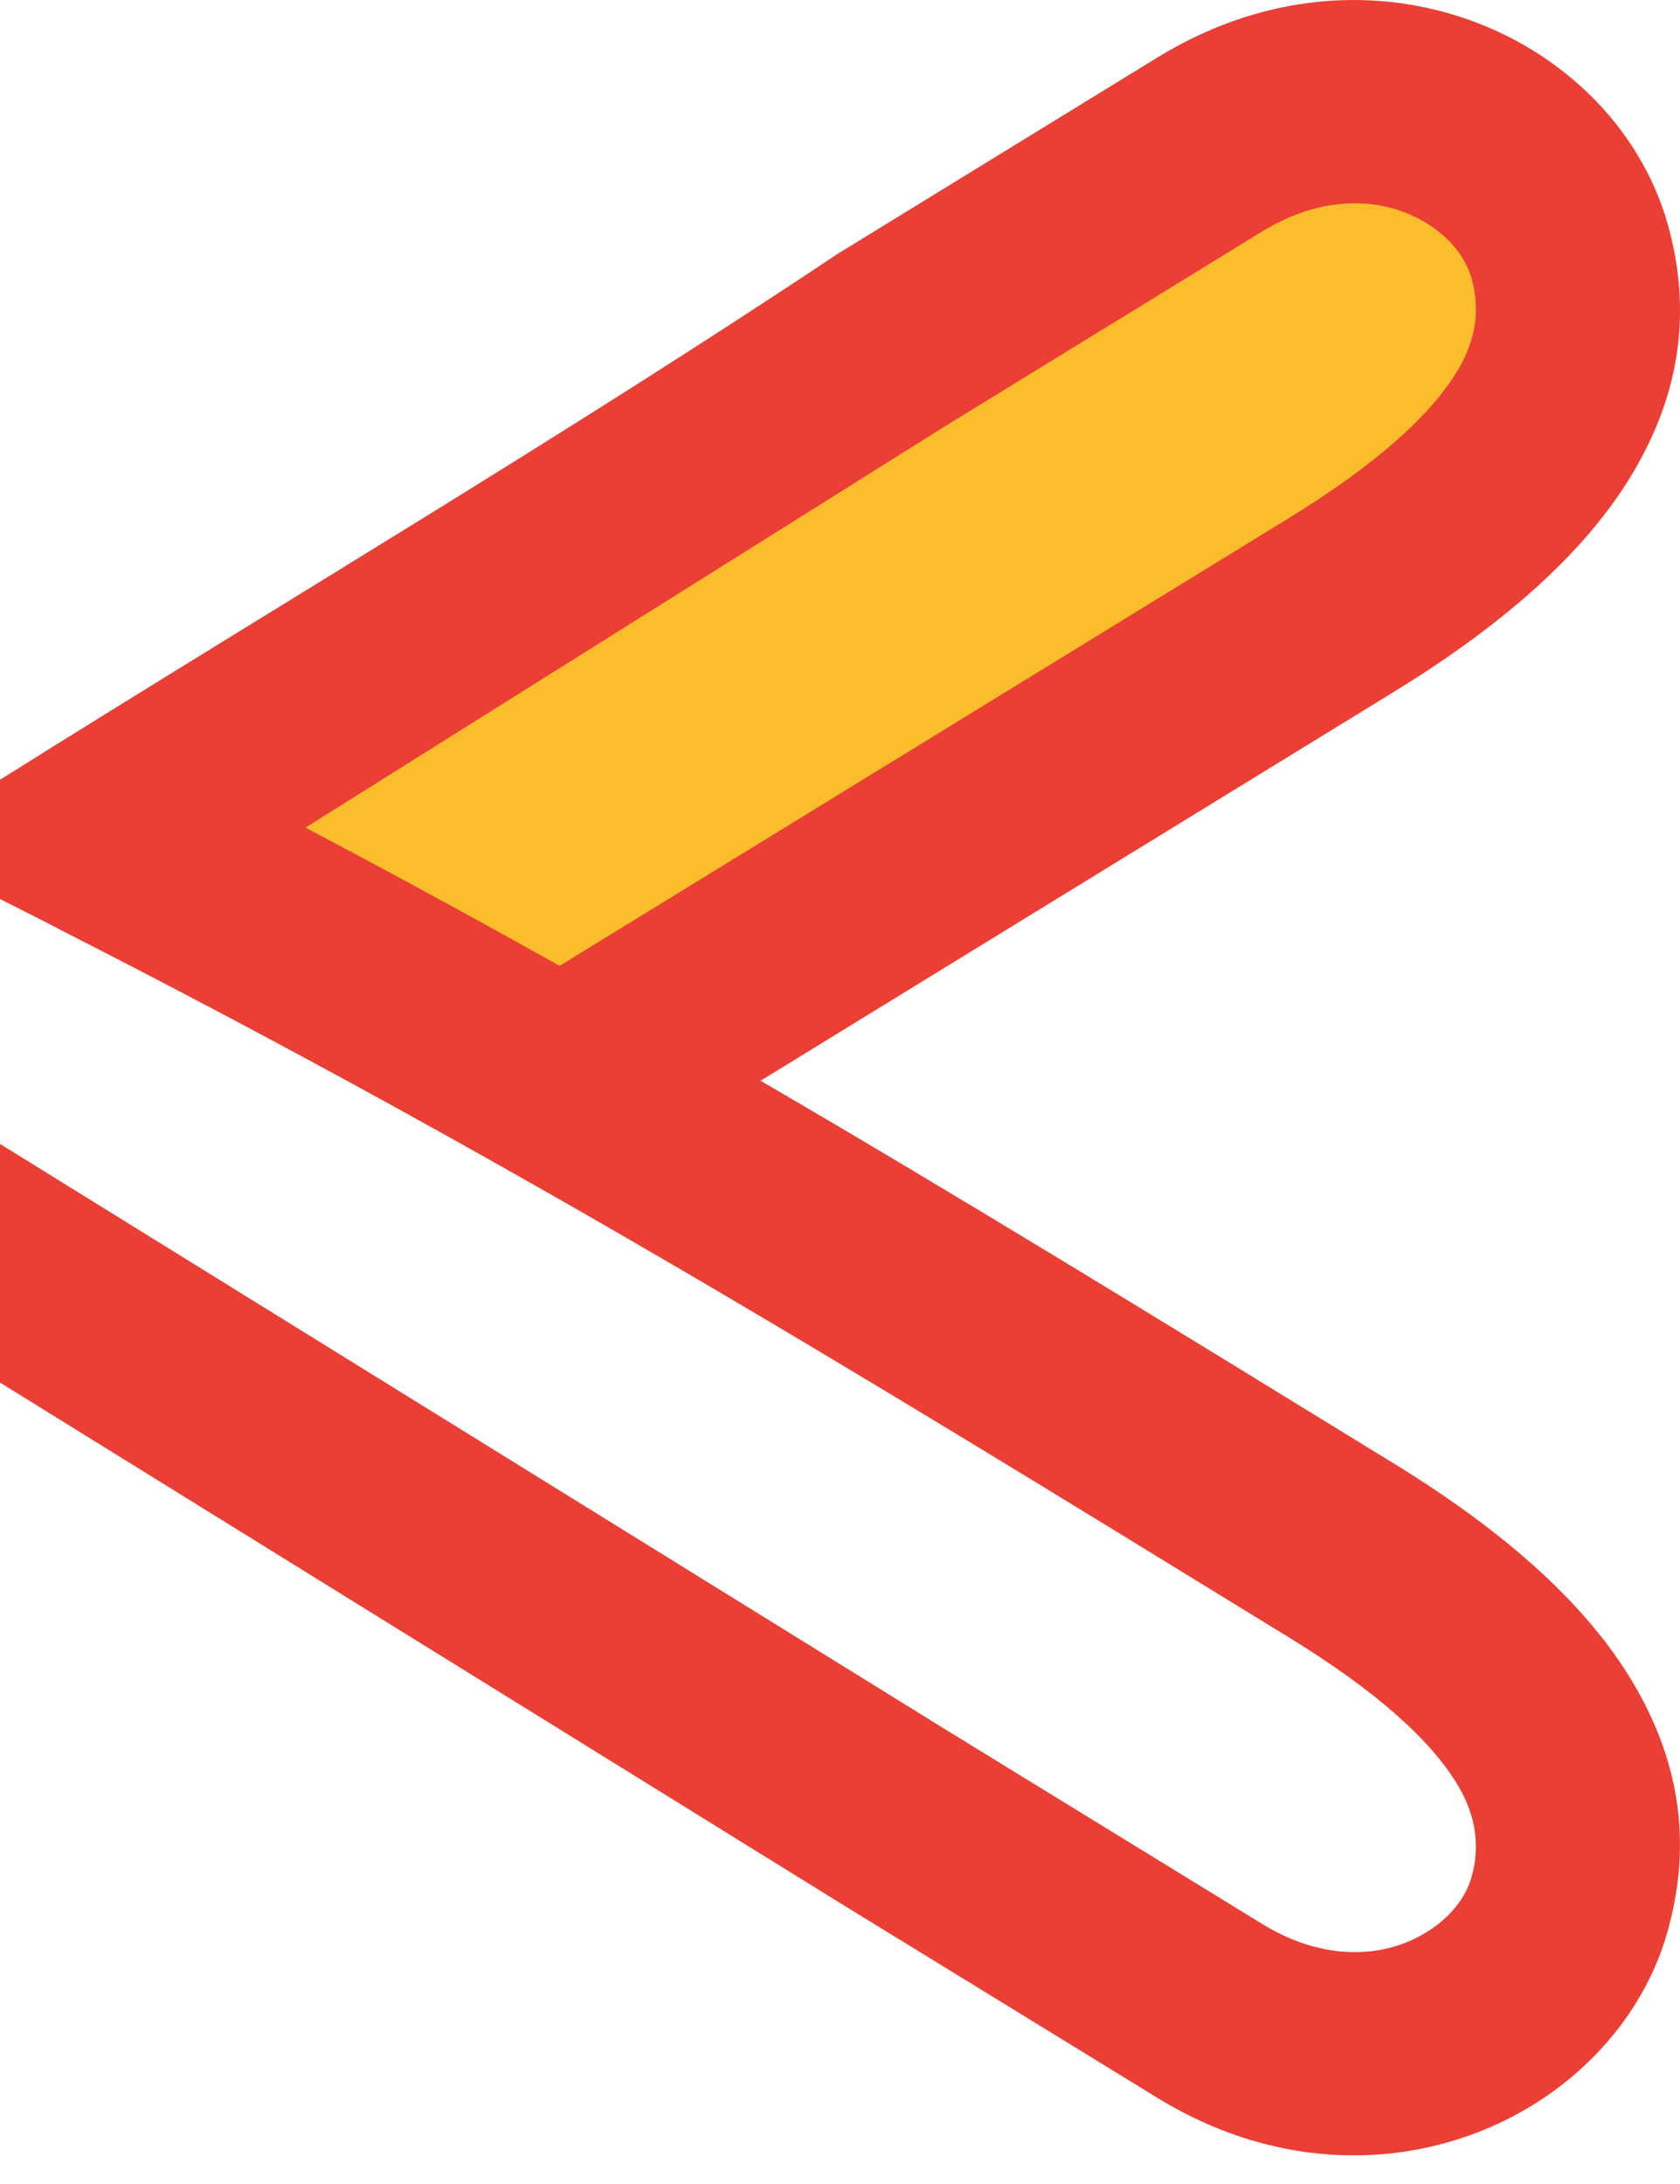
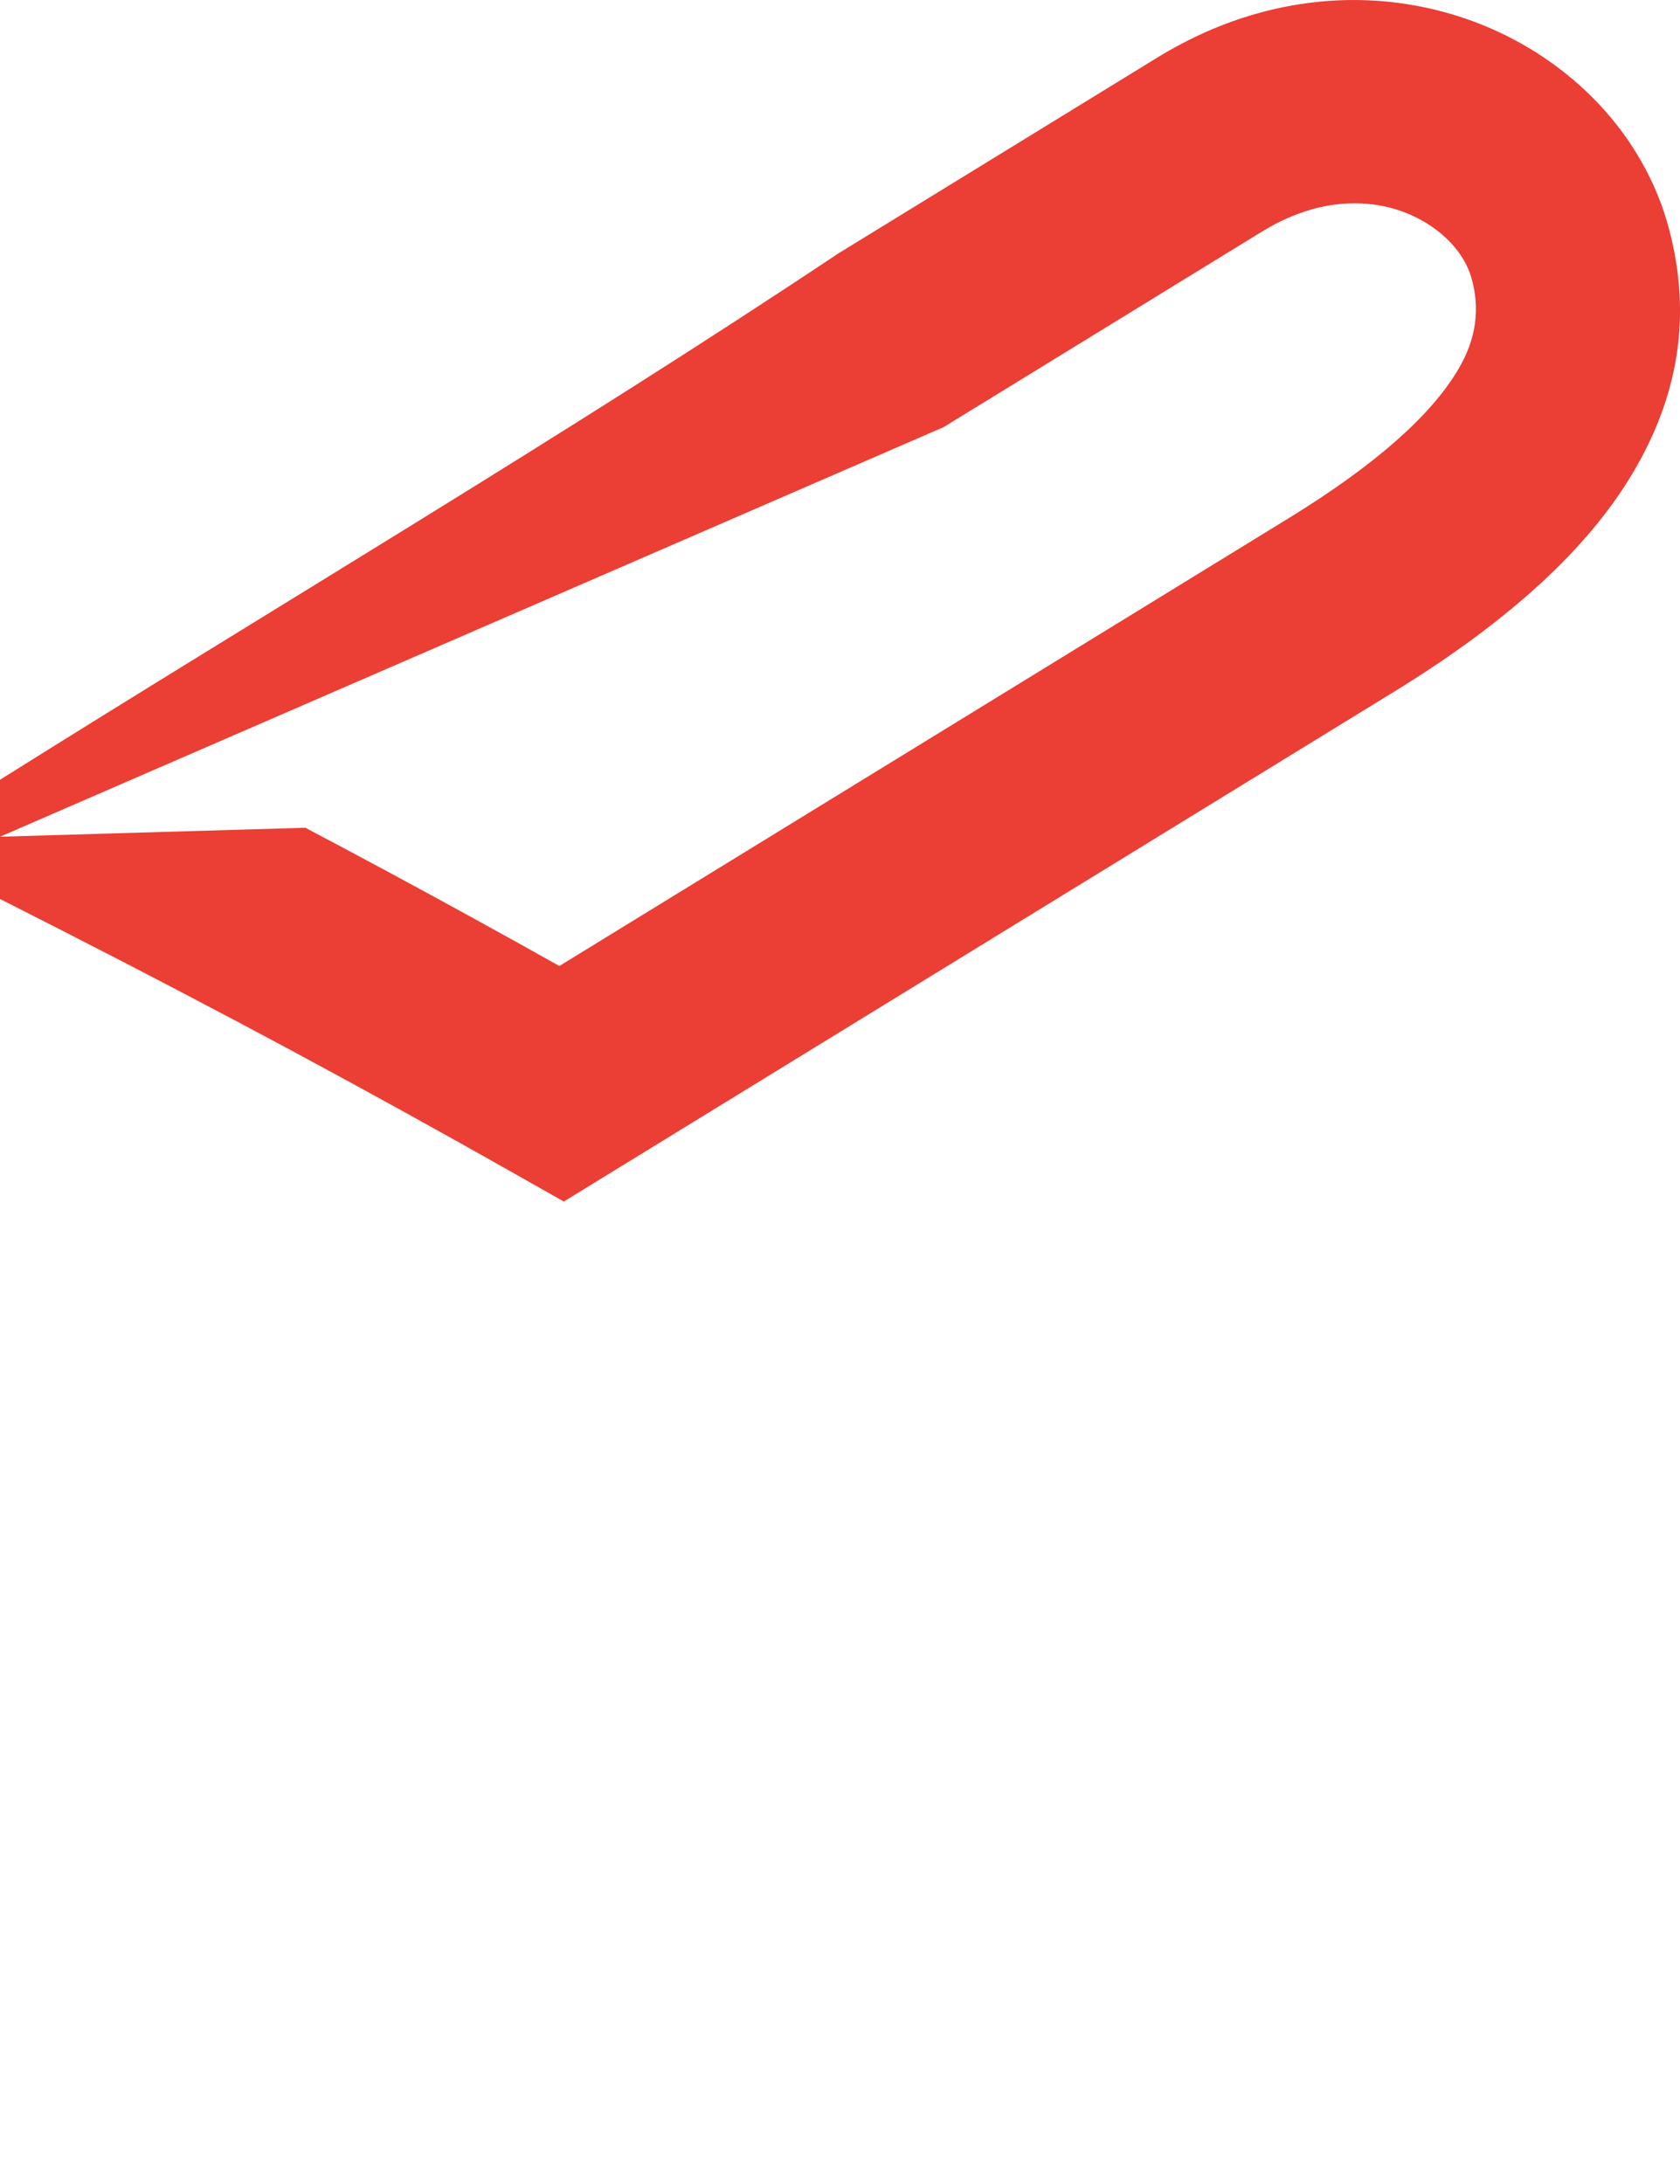
<svg xmlns="http://www.w3.org/2000/svg" width="20" height="26" viewBox="0 0 20 26" fill="none">
-   <path fill-rule="evenodd" clip-rule="evenodd" d="M1.212 9.961V9.949L10.603 4.053L14.4 1.722C16.305 0.551 18.278 1.568 18.681 2.977C19.068 4.326 18.418 5.698 15.969 7.201L6.686 12.901C4.969 11.93 3.191 10.968 1.212 9.961Z" fill="#FBBD2C" />
-   <path fill-rule="evenodd" clip-rule="evenodd" d="M0 9.961V9.283C3.293 7.216 6.755 5.168 9.974 3.021L13.77 0.69C14.162 0.449 14.557 0.277 14.947 0.166C15.889 -0.104 16.809 -0.028 17.595 0.276C18.398 0.587 19.064 1.142 19.48 1.821C19.64 2.081 19.764 2.359 19.847 2.645C20.131 3.638 20.037 4.634 19.426 5.651C18.906 6.516 17.999 7.373 16.599 8.233L6.712 14.304L6.09 13.952C5.265 13.485 4.4 13.007 3.475 12.509C2.618 12.049 1.689 11.562 0.663 11.039L0 10.702V9.961ZM11.233 5.085L3.635 9.854C3.963 10.027 4.291 10.202 4.62 10.379C5.3 10.745 5.978 11.118 6.659 11.5L15.34 6.17C16.389 5.525 17.031 4.945 17.352 4.411C17.582 4.03 17.619 3.665 17.517 3.308C17.494 3.228 17.46 3.152 17.416 3.08C17.272 2.844 17.027 2.647 16.724 2.529C16.404 2.405 16.018 2.378 15.61 2.494C15.419 2.549 15.224 2.634 15.03 2.753L11.233 5.085Z" fill="#EB3E34" />
-   <path fill-rule="evenodd" clip-rule="evenodd" d="M0 13.618L11.232 20.575L15.029 22.906C15.224 23.026 15.419 23.111 15.609 23.165C16.018 23.282 16.404 23.255 16.724 23.131C17.027 23.013 17.271 22.815 17.416 22.58C17.46 22.508 17.494 22.431 17.517 22.351C17.619 21.995 17.581 21.63 17.352 21.248C17.031 20.714 16.389 20.134 15.34 19.49L15.115 19.352C9.92 16.162 6.038 13.778 0.663 11.039L1.761 8.881C7.175 11.639 11.11 14.055 16.374 17.288L16.599 17.426C17.998 18.286 18.906 19.143 19.426 20.008C20.037 21.025 20.13 22.021 19.846 23.014C19.764 23.3 19.64 23.578 19.48 23.838C19.063 24.517 18.398 25.073 17.595 25.383C16.808 25.688 15.889 25.763 14.947 25.493C14.557 25.382 14.162 25.21 13.77 24.969L9.973 22.638L0 16.459L0 13.618Z" fill="#EB3E34" />
+   <path fill-rule="evenodd" clip-rule="evenodd" d="M0 9.961V9.283C3.293 7.216 6.755 5.168 9.974 3.021L13.77 0.69C14.162 0.449 14.557 0.277 14.947 0.166C15.889 -0.104 16.809 -0.028 17.595 0.276C18.398 0.587 19.064 1.142 19.48 1.821C19.64 2.081 19.764 2.359 19.847 2.645C20.131 3.638 20.037 4.634 19.426 5.651C18.906 6.516 17.999 7.373 16.599 8.233L6.712 14.304L6.09 13.952C5.265 13.485 4.4 13.007 3.475 12.509C2.618 12.049 1.689 11.562 0.663 11.039L0 10.702V9.961ZL3.635 9.854C3.963 10.027 4.291 10.202 4.62 10.379C5.3 10.745 5.978 11.118 6.659 11.5L15.34 6.17C16.389 5.525 17.031 4.945 17.352 4.411C17.582 4.03 17.619 3.665 17.517 3.308C17.494 3.228 17.46 3.152 17.416 3.08C17.272 2.844 17.027 2.647 16.724 2.529C16.404 2.405 16.018 2.378 15.61 2.494C15.419 2.549 15.224 2.634 15.03 2.753L11.233 5.085Z" fill="#EB3E34" />
</svg>